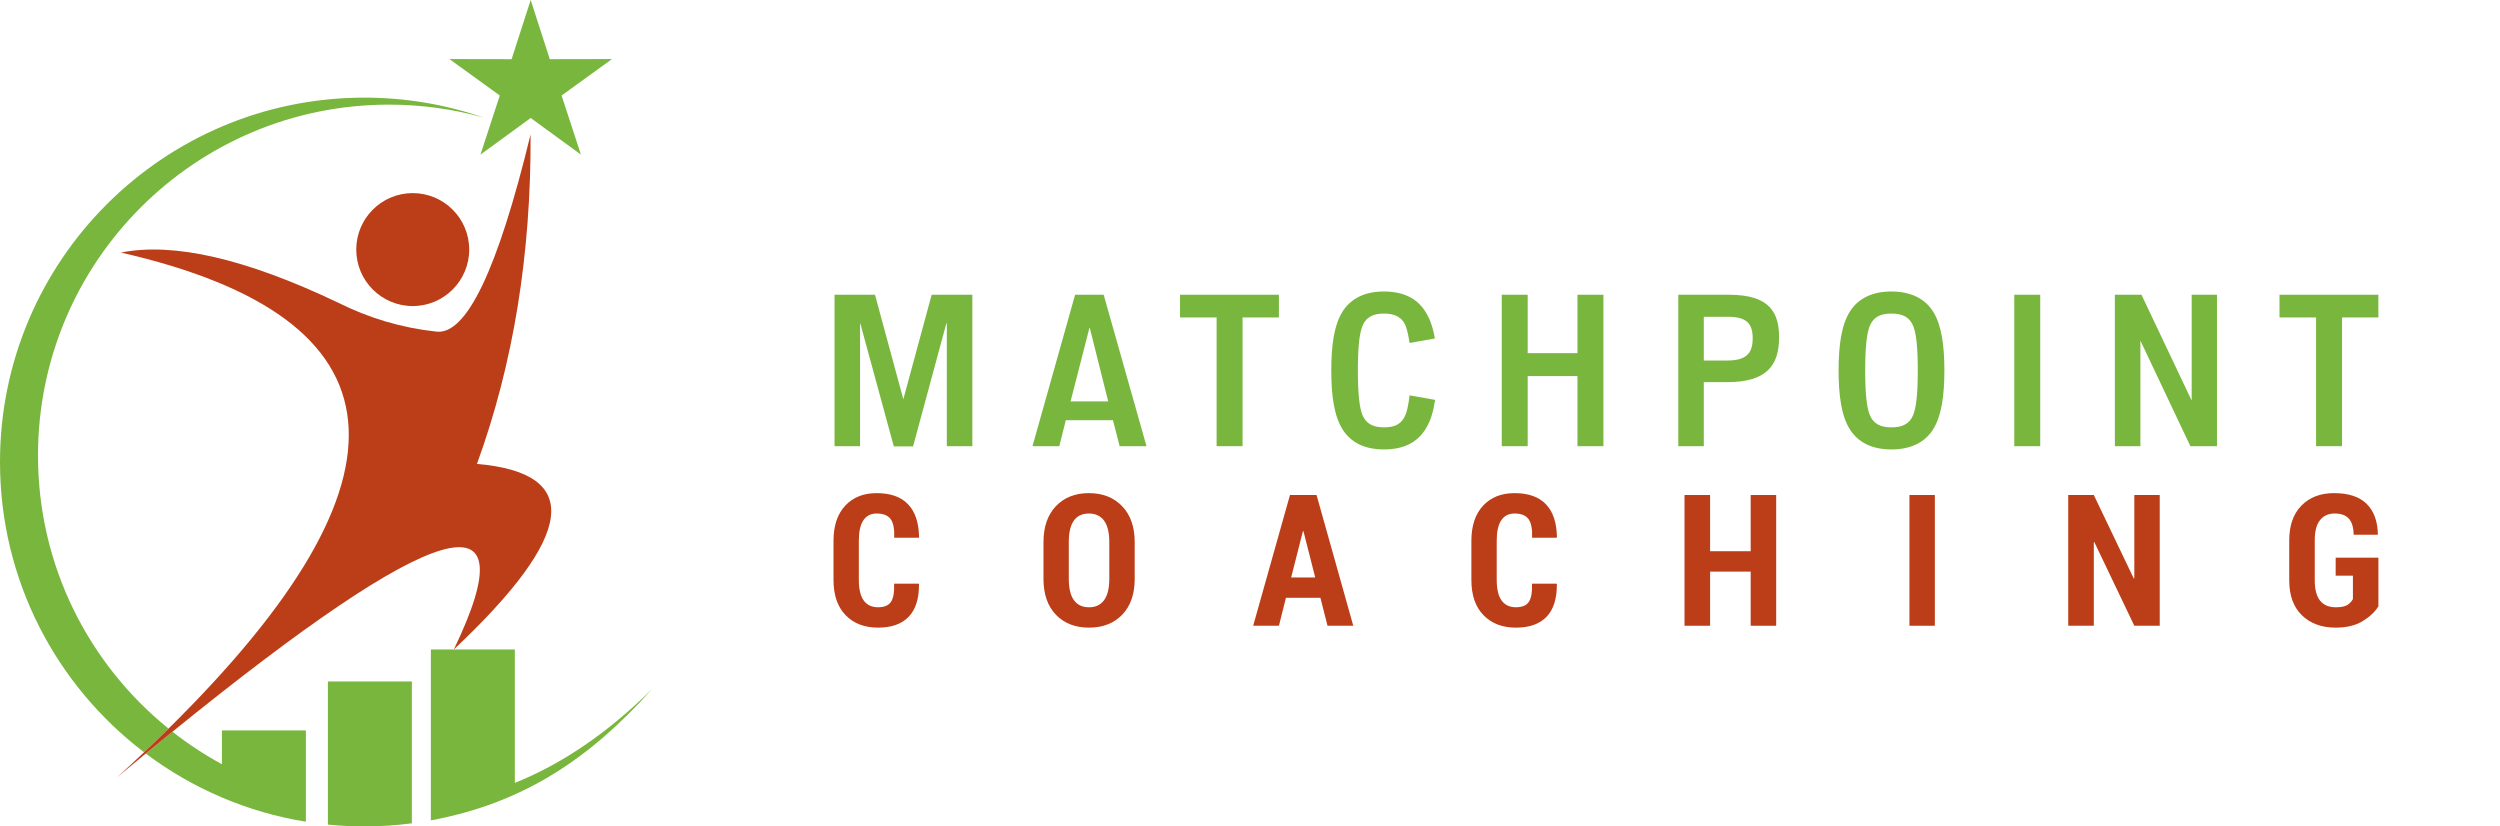
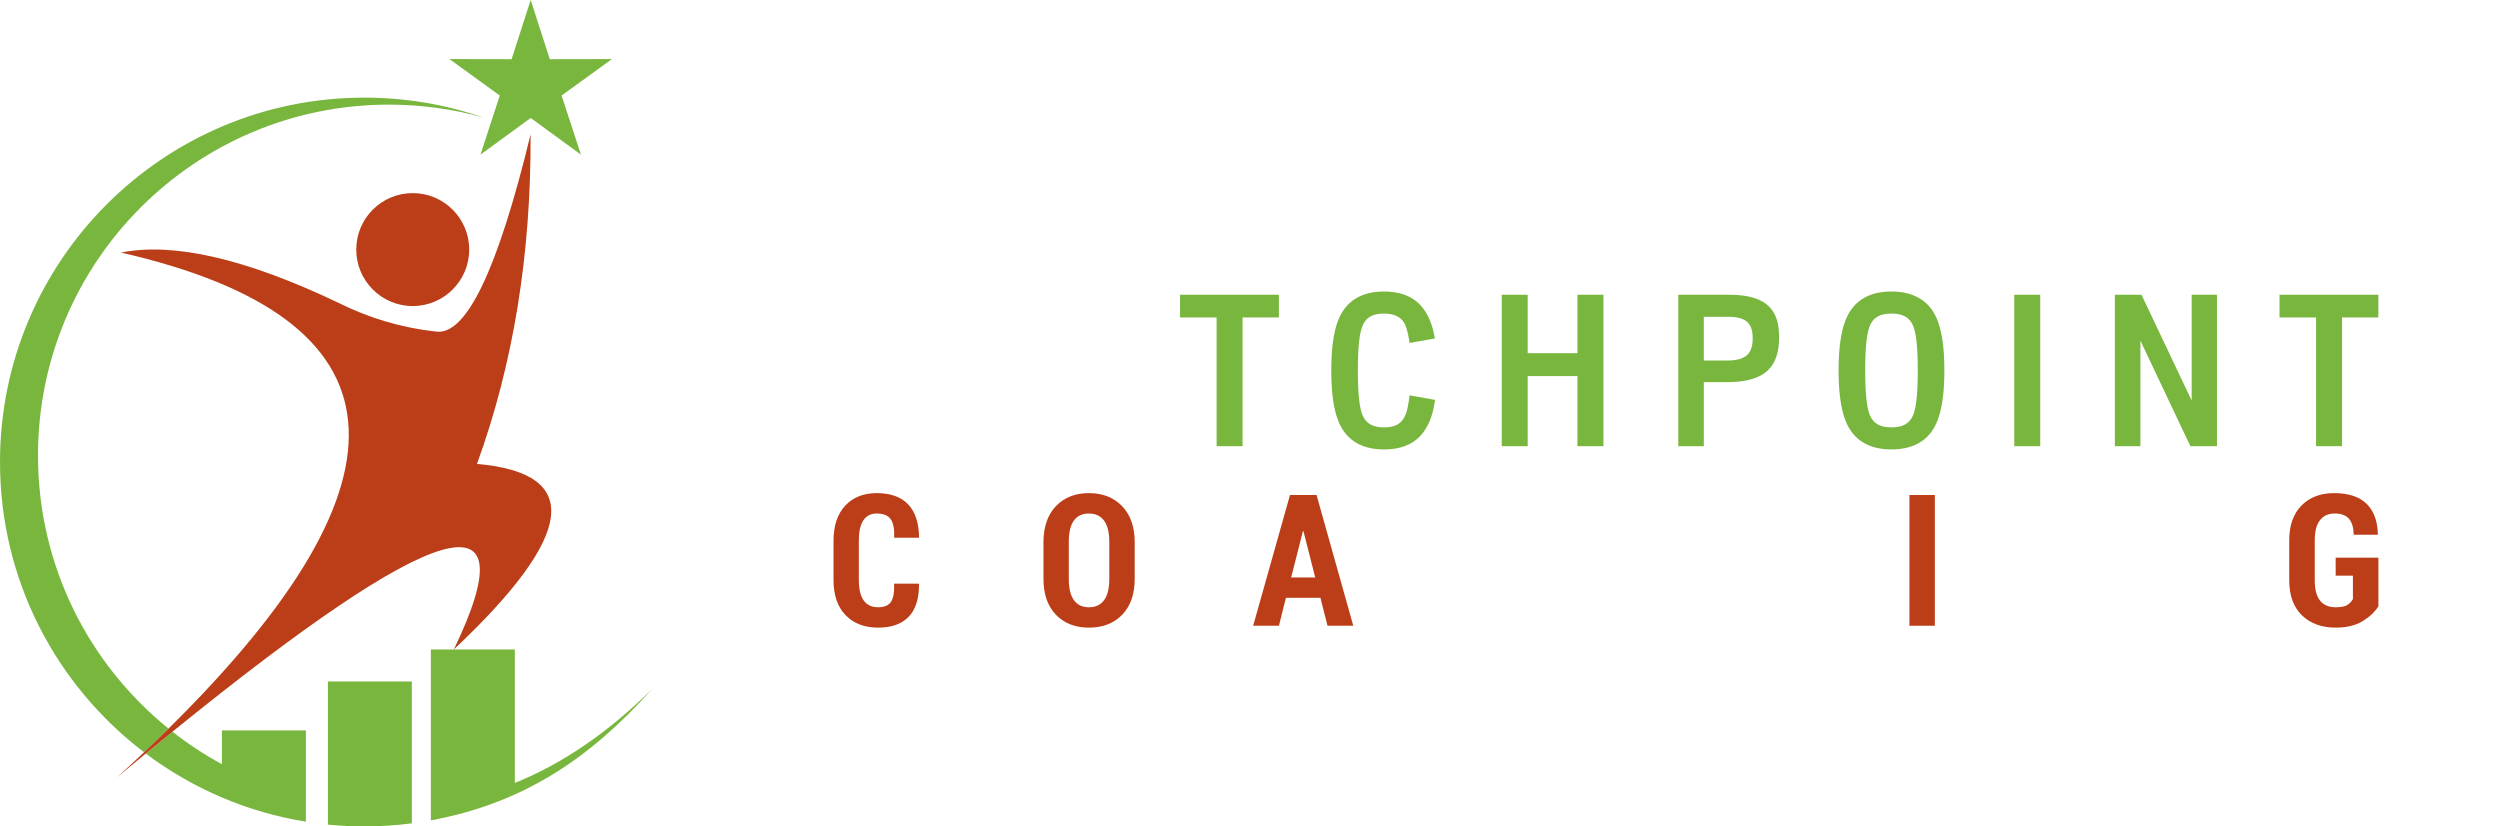
<svg xmlns="http://www.w3.org/2000/svg" id="uuid-64c4be46-bb5a-4e04-82ec-7eacc179df9c" viewBox="0 0 2311.09 763.95">
  <defs>
    <style>.uuid-79c34a42-d7a7-49f5-85c9-db1b9cecc600,.uuid-4f072ef3-5c93-42d8-97c8-4a4303b6f6bb{fill-rule:evenodd;}.uuid-79c34a42-d7a7-49f5-85c9-db1b9cecc600,.uuid-4f072ef3-5c93-42d8-97c8-4a4303b6f6bb,.uuid-c2c2c9b7-f984-4f62-9ce6-3597011bece5,.uuid-d7dfcd28-17ab-4e83-84b7-f24d3d7cb71b{stroke-width:0px;}.uuid-79c34a42-d7a7-49f5-85c9-db1b9cecc600,.uuid-d7dfcd28-17ab-4e83-84b7-f24d3d7cb71b{fill:#bc3e18;}.uuid-4f072ef3-5c93-42d8-97c8-4a4303b6f6bb,.uuid-c2c2c9b7-f984-4f62-9ce6-3597011bece5{fill:#79b63e;}</style>
  </defs>
  <g id="uuid-fece3dc9-adc9-4abf-953f-4fb5c8696c97">
    <g id="uuid-0631fbc8-7eb4-46c5-916b-18e9d07646c6">
      <path class="uuid-4f072ef3-5c93-42d8-97c8-4a4303b6f6bb" d="m35.12,421.1c0-179.14,145.22-324.37,324.37-324.37,30.28,0,59.6,4.15,87.41,11.91-34.49-11.91-71.51-18.39-110.05-18.39-186.04,0-336.85,150.81-336.85,336.85,0,109.5,52.25,206.8,133.18,268.32,7.79-7.37,15.33-14.66,22.64-21.86-73.61-59.46-120.69-150.46-120.69-252.46" />
      <path class="uuid-4f072ef3-5c93-42d8-97c8-4a4303b6f6bb" d="m303.12,629.95v132.33c11.09,1.1,22.35,1.67,33.73,1.67,14.88,0,29.53-.96,43.89-2.83v-131.16h-77.63.01Z" />
      <path class="uuid-4f072ef3-5c93-42d8-97c8-4a4303b6f6bb" d="m282.78,736.34v-61.11h-77.63v31.23c-16.12-8.73-31.41-18.79-45.73-30.03-8.06,6.54-16.28,13.26-24.68,20.17,21.6,16.23,45.22,29.91,70.41,40.62,24.52,10.43,50.53,18.03,77.63,22.4v-23.29h0Z" />
      <path class="uuid-4f072ef3-5c93-42d8-97c8-4a4303b6f6bb" d="m398.3,600.38v157.98c84.16-15.51,146.23-56.15,204.43-121.35-40.46,40.11-82.73,69.02-126.8,86.74v-123.36h-77.63Z" />
      <polygon class="uuid-4f072ef3-5c93-42d8-97c8-4a4303b6f6bb" points="508.25 54.71 490.59 0 472.93 54.71 415.44 54.6 462.02 88.3 444.15 142.94 490.59 109.06 537.03 142.94 519.16 88.3 565.74 54.6 508.25 54.71" />
      <path class="uuid-79c34a42-d7a7-49f5-85c9-db1b9cecc600" d="m155.81,673.56c-7.31,7.21-14.85,14.49-22.64,21.86-8.09,7.66-16.44,15.41-25.05,23.24,9.06-7.55,17.93-14.91,26.62-22.06l.16-.13.22-.18,24.29-19.85c244.54-198.39,331.25-223.75,260.14-76.07,112.43-105.82,119.56-162.99,21.38-171.52,33.61-92.37,50.13-193.9,49.56-304.59-30.45,125.58-59.64,186.32-87.57,182.23-31.61-3.44-61.79-12.38-90.57-26.8-85.05-40.53-151.9-55.93-200.54-46.21,265.3,60.66,279.96,207.35,43.99,440.06" />
      <path class="uuid-79c34a42-d7a7-49f5-85c9-db1b9cecc600" d="m329.33,230.72c0,28.84,23.38,52.21,52.21,52.21s52.21-23.38,52.21-52.21-23.38-52.21-52.21-52.21-52.21,23.38-52.21,52.21" />
    </g>
    <g id="uuid-0ab8651f-cee7-4d09-b8d9-98e1900ee36a">
-       <path class="uuid-c2c2c9b7-f984-4f62-9ce6-3597011bece5" d="m771.47,272.47h37.4l26.2,96.6,26.2-96.6h37.6v140h-23.6v-113.6h-.4l-30.8,113.8h-17.8l-31-113.8h-.2v113.6h-23.6v-140h0Z" />
-       <path class="uuid-c2c2c9b7-f984-4f62-9ce6-3597011bece5" d="m993.87,272.47h26.4l39.6,140h-24.8l-6.2-24h-43.6l-6,24h-24.8l39.4-140h0Zm-4.2,98.6h34.8l-17-67.8h-.4l-17.4,67.8h0Z" />
      <path class="uuid-c2c2c9b7-f984-4f62-9ce6-3597011bece5" d="m1124.67,293.47h-33.8v-21h91.4v21h-33.6v119h-24v-119Z" />
      <path class="uuid-c2c2c9b7-f984-4f62-9ce6-3597011bece5" d="m1230.67,342.47c0-23,2.6-42,10.4-54.4,7.8-12.4,21-18.6,38.2-18.6s30.4,5.8,38.4,18.6c3.8,6,6.8,13.4,8.8,24.8l-23.4,4.2c-.8-5.8-2.2-11.8-3.4-15.2-3.2-8.8-10.6-12-20.2-12s-16.6,2.8-20.2,12c-2.4,6.6-4,17.8-4,40.6s1.6,34,4,40.6c3.4,8.8,10.2,12,20.2,12s16.4-3,20-12c1.4-3.6,2.6-9.4,3.6-17.6l23.6,4.2c-1.6,10.6-4,19.4-9,27.2-7.8,12.4-20.4,18.6-38.2,18.6s-30.6-6.2-38.4-18.6c-7.8-12.4-10.4-31.4-10.4-54.4h0Z" />
      <path class="uuid-c2c2c9b7-f984-4f62-9ce6-3597011bece5" d="m1388.26,272.47h24v54h46v-54h24v140h-24v-64.8h-46v64.8h-24v-140h0Z" />
      <path class="uuid-c2c2c9b7-f984-4f62-9ce6-3597011bece5" d="m1551.46,272.47h47c37.8,0,46.2,16.8,46.2,39.4,0,25.8-11.4,41.4-48,41.4h-21.6v59.2h-23.6v-140Zm45.2,60.8c17.6,0,23.6-6.6,23.6-20.6,0-13.2-5.4-19.8-22.6-19.8h-22.6v40.4h21.6Z" />
      <path class="uuid-c2c2c9b7-f984-4f62-9ce6-3597011bece5" d="m1699.66,342.47c0-23,2.6-42,10.4-54.4,7.8-12.4,21-18.6,38.4-18.6s30.8,6.2,38.6,18.6c7.8,12.4,10.4,31.4,10.4,54.4s-2.6,42-10.4,54.4c-7.8,12.4-21,18.6-38.6,18.6s-30.6-6.2-38.4-18.6c-7.8-12.4-10.4-31.4-10.4-54.4Zm48.8,52.6c10.2,0,17-3.2,20.4-12,2.4-6.6,4-17.8,4-40.6s-1.6-34-4-40.6c-3.4-8.8-10.2-12-20.4-12s-16.8,3.2-20.2,12c-2.4,6.6-4,17.8-4,40.6s1.6,34,4,40.6c3.4,8.8,10.2,12,20.2,12Z" />
      <path class="uuid-c2c2c9b7-f984-4f62-9ce6-3597011bece5" d="m1862.06,272.47h24v140h-24v-140Z" />
      <path class="uuid-c2c2c9b7-f984-4f62-9ce6-3597011bece5" d="m1955.06,272.47h24.6l46.2,97.4h.2v-97.4h23.4v140h-24.6l-46-97.2h-.2v97.2h-23.6v-140h0Z" />
      <path class="uuid-c2c2c9b7-f984-4f62-9ce6-3597011bece5" d="m2141.06,293.47h-33.8v-21h91.4v21h-33.6v119h-24v-119h0Z" />
    </g>
    <path class="uuid-d7dfcd28-17ab-4e83-84b7-f24d3d7cb71b" d="m849.3,539.54l.25.5c.11,13.28-3.04,23.3-9.46,30.05-6.42,6.75-15.88,10.13-28.39,10.13s-22.5-3.83-29.97-11.5c-7.47-7.66-11.21-18.52-11.21-32.58v-36.11c0-14,3.61-24.86,10.83-32.58,7.22-7.72,16.89-11.58,29.01-11.58,12.84,0,22.54,3.43,29.09,10.29,6.56,6.86,9.95,17.02,10.17,30.46l-.25.5h-22.74c.33-7.94-.75-13.66-3.24-17.16s-6.83-5.25-13.03-5.25c-5.31,0-9.38,2.08-12.2,6.23s-4.23,10.44-4.23,18.86v36.31c0,8.53,1.51,14.87,4.52,19.03,3.02,4.15,7.43,6.23,13.24,6.23s9.67-1.65,11.91-4.94c2.24-3.29,3.22-8.92,2.95-16.89h22.74Z" />
    <path class="uuid-d7dfcd28-17ab-4e83-84b7-f24d3d7cb71b" d="m1048.96,535.06c0,14.17-3.85,25.23-11.54,33.2-7.69,7.97-17.93,11.95-30.71,11.95s-22.99-3.98-30.63-11.95-11.46-19.04-11.46-33.2v-33.87c0-14.11,3.82-25.19,11.46-33.25,7.64-8.05,17.82-12.08,30.55-12.08s22.96,4.03,30.71,12.08c7.75,8.05,11.62,19.13,11.62,33.25v33.87Zm-23.49-34.12c0-8.66-1.61-15.19-4.81-19.6-3.21-4.41-7.89-6.62-14.03-6.62s-10.85,2.19-13.95,6.58c-3.1,4.38-4.65,10.93-4.65,19.65v34.13c0,8.77,1.58,15.35,4.73,19.73s7.8,6.58,13.95,6.58,10.74-2.19,13.95-6.58c3.21-4.38,4.81-10.96,4.81-19.73v-34.13Z" />
    <path class="uuid-d7dfcd28-17ab-4e83-84b7-f24d3d7cb71b" d="m1220.64,552.65h-31.88l-6.47,25.82h-23.82l34.03-120.86h24.57l33.95,120.86h-23.82l-6.56-25.82Zm-27.06-18.84h22.25l-10.87-42.75h-.5l-10.87,42.75Z" />
-     <path class="uuid-d7dfcd28-17ab-4e83-84b7-f24d3d7cb71b" d="m1438.98,539.54l.25.5c.11,13.28-3.04,23.3-9.46,30.05-6.42,6.75-15.88,10.13-28.39,10.13s-22.5-3.83-29.97-11.5c-7.47-7.66-11.21-18.52-11.21-32.58v-36.11c0-14,3.61-24.86,10.83-32.58,7.22-7.72,16.89-11.58,29.01-11.58,12.84,0,22.54,3.43,29.09,10.29,6.56,6.86,9.95,17.02,10.17,30.46l-.25.5h-22.74c.33-7.94-.75-13.66-3.24-17.16s-6.83-5.25-13.03-5.25c-5.31,0-9.38,2.08-12.2,6.23s-4.23,10.44-4.23,18.86v36.31c0,8.53,1.51,14.87,4.52,19.03,3.02,4.15,7.43,6.23,13.24,6.23s9.67-1.65,11.91-4.94c2.24-3.29,3.22-8.92,2.95-16.89h22.74Z" />
-     <path class="uuid-d7dfcd28-17ab-4e83-84b7-f24d3d7cb71b" d="m1641.96,578.47h-23.57v-50.05h-37.52v50.05h-23.66v-120.86h23.66v51.96h37.52v-51.96h23.57v120.86Z" />
    <path class="uuid-d7dfcd28-17ab-4e83-84b7-f24d3d7cb71b" d="m1788.65,578.47h-23.49v-120.86h23.49v120.86Z" />
-     <path class="uuid-d7dfcd28-17ab-4e83-84b7-f24d3d7cb71b" d="m1996.53,578.47h-23.49l-36.94-77.28-.5.17v77.11h-23.66v-120.86h23.66l36.94,77.2.5-.17v-77.03h23.49v120.86Z" />
    <path class="uuid-d7dfcd28-17ab-4e83-84b7-f24d3d7cb71b" d="m2198.68,560.54c-3.27,5.2-8.16,9.78-14.69,13.74-6.53,3.96-14.8,5.93-24.82,5.93-12.95,0-23.34-3.79-31.17-11.37-7.83-7.58-11.75-18.37-11.75-32.37v-36.86c0-13.89,3.78-24.65,11.33-32.29,7.55-7.64,17.56-11.46,30.01-11.46,13.39,0,23.44,3.28,30.13,9.83,6.7,6.55,10.18,15.93,10.46,28.15l-.17.5h-22.16c-.17-6.82-1.67-11.8-4.52-14.93-2.85-3.13-7.21-4.7-13.07-4.7s-10.27,2.04-13.53,6.11c-3.27,4.07-4.9,10.26-4.9,18.57v37.06c0,8.47,1.65,14.75,4.94,18.82,3.29,4.07,8.09,6.11,14.4,6.11,4.7,0,8.18-.64,10.42-1.91,2.24-1.27,4.08-3.15,5.52-5.64v-21.67h-15.94v-16.6h39.51v44.99Z" />
  </g>
</svg>